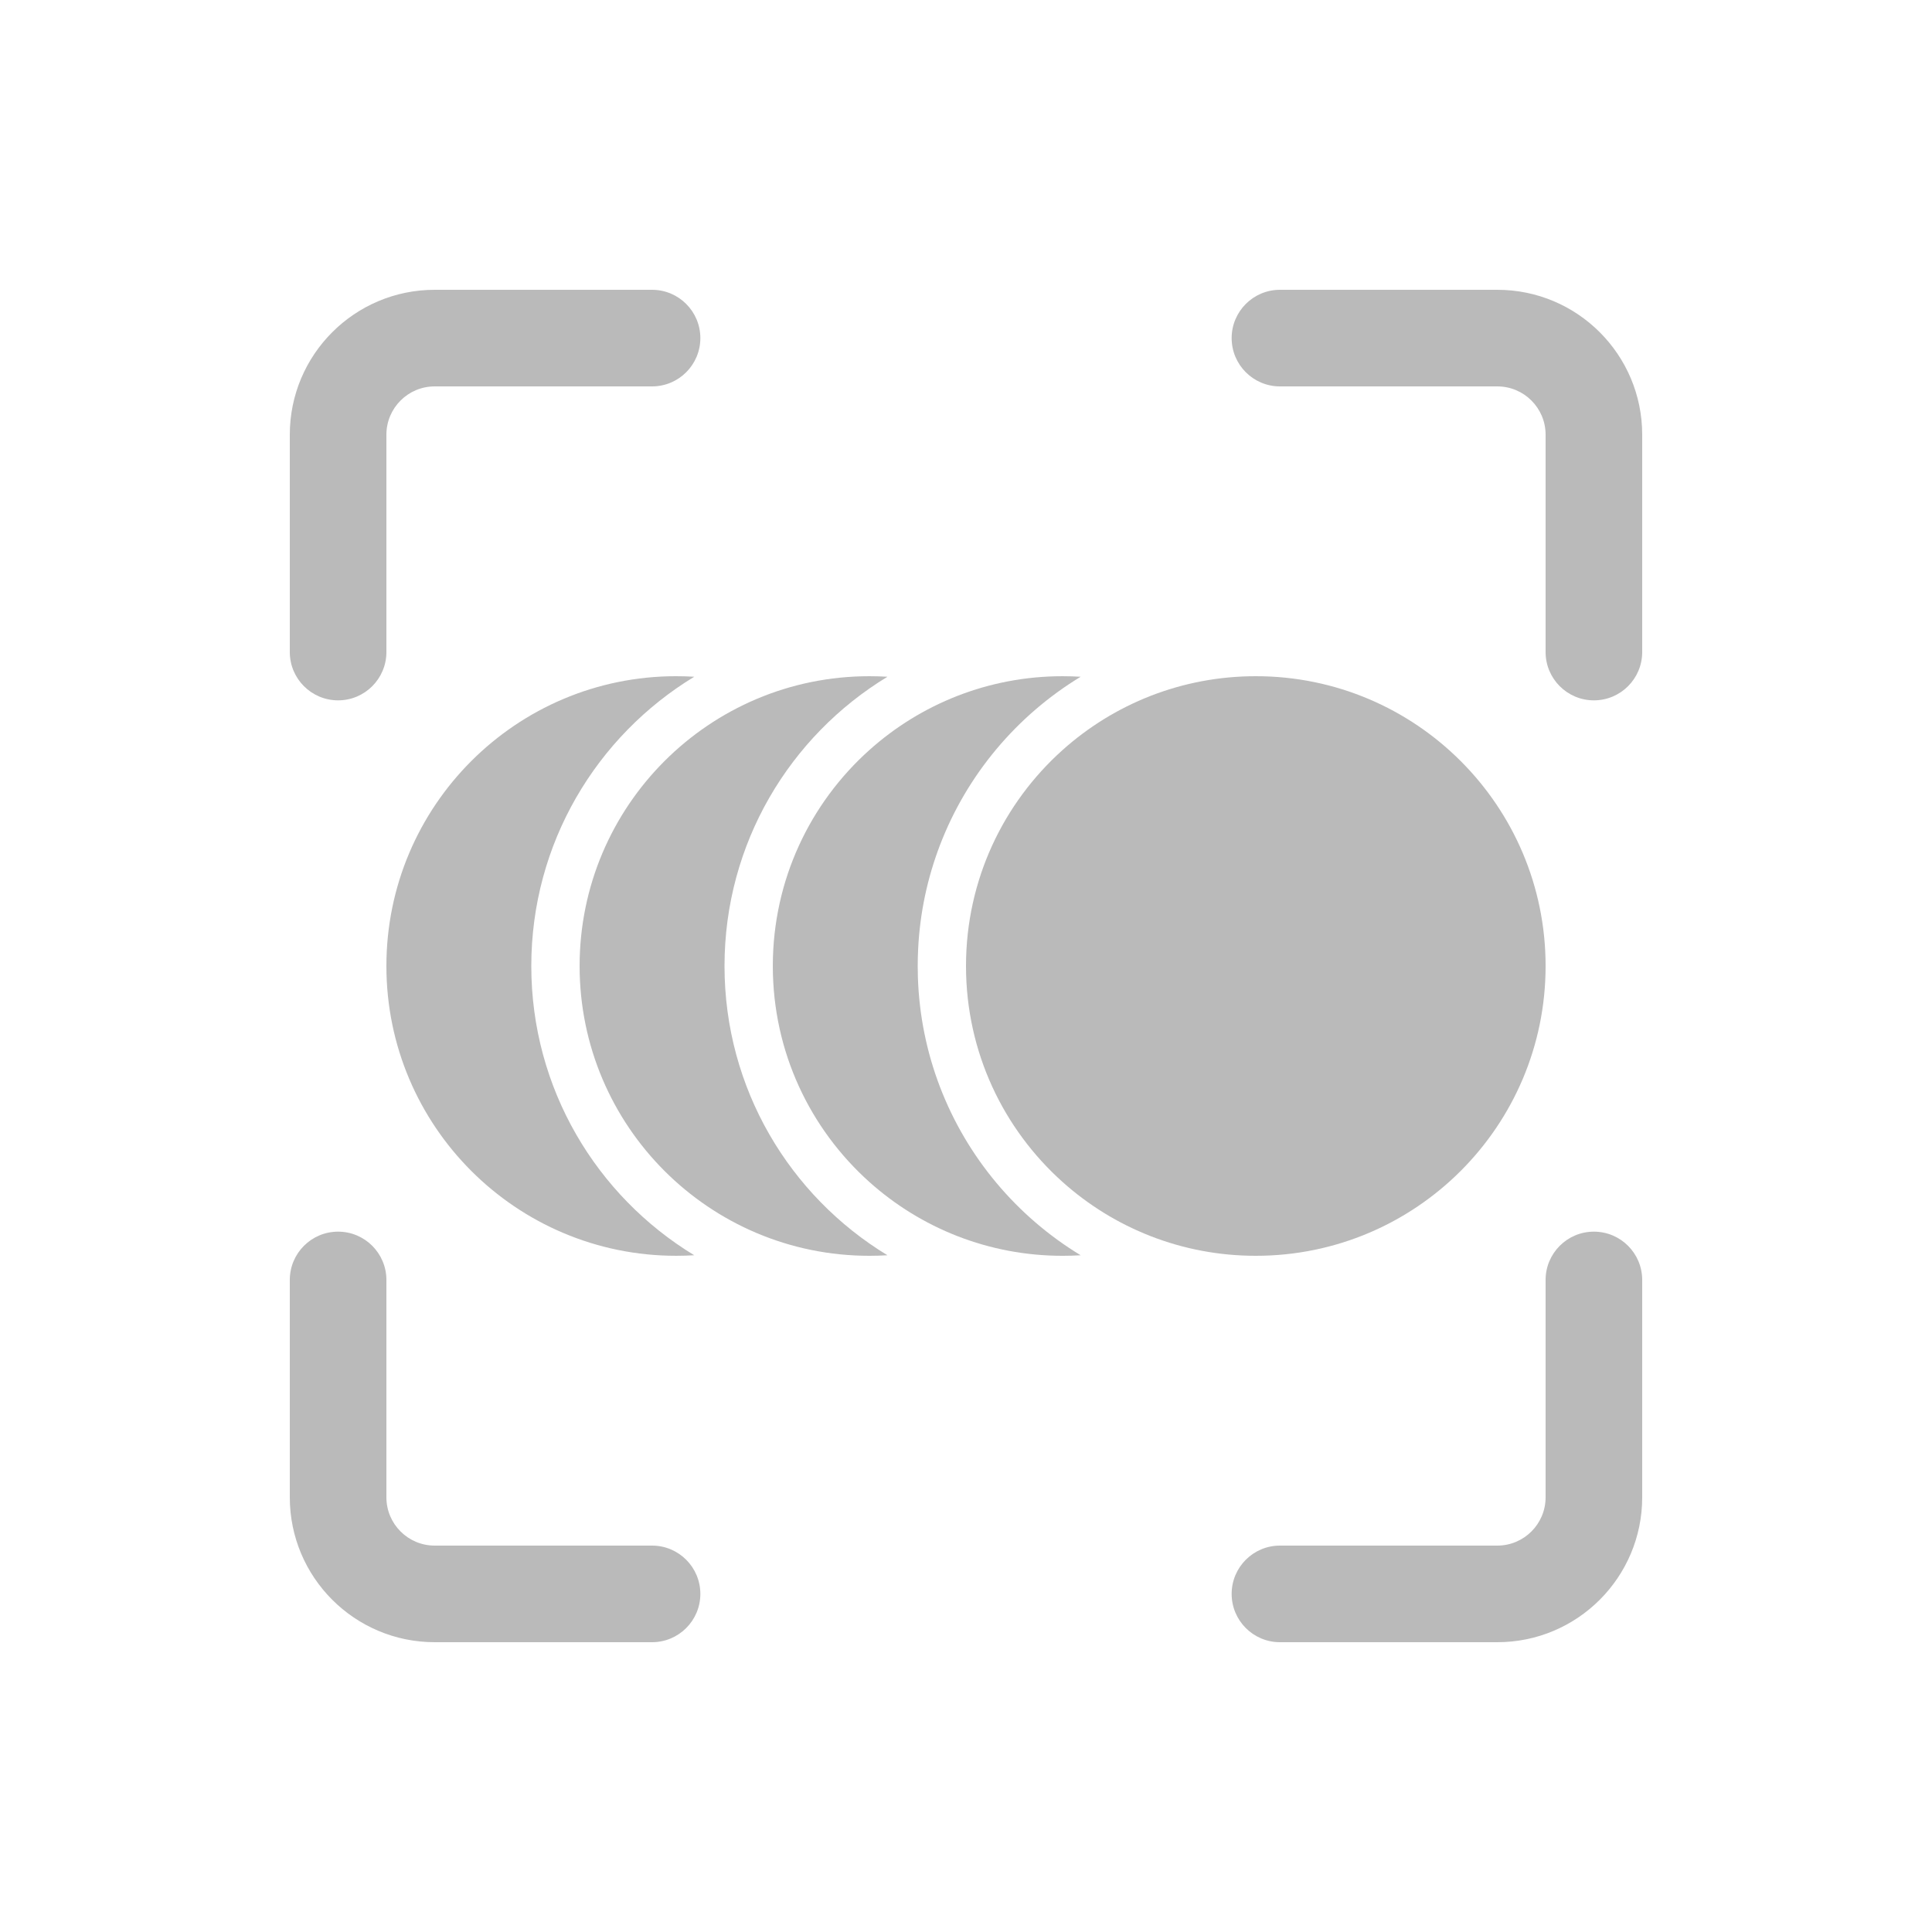
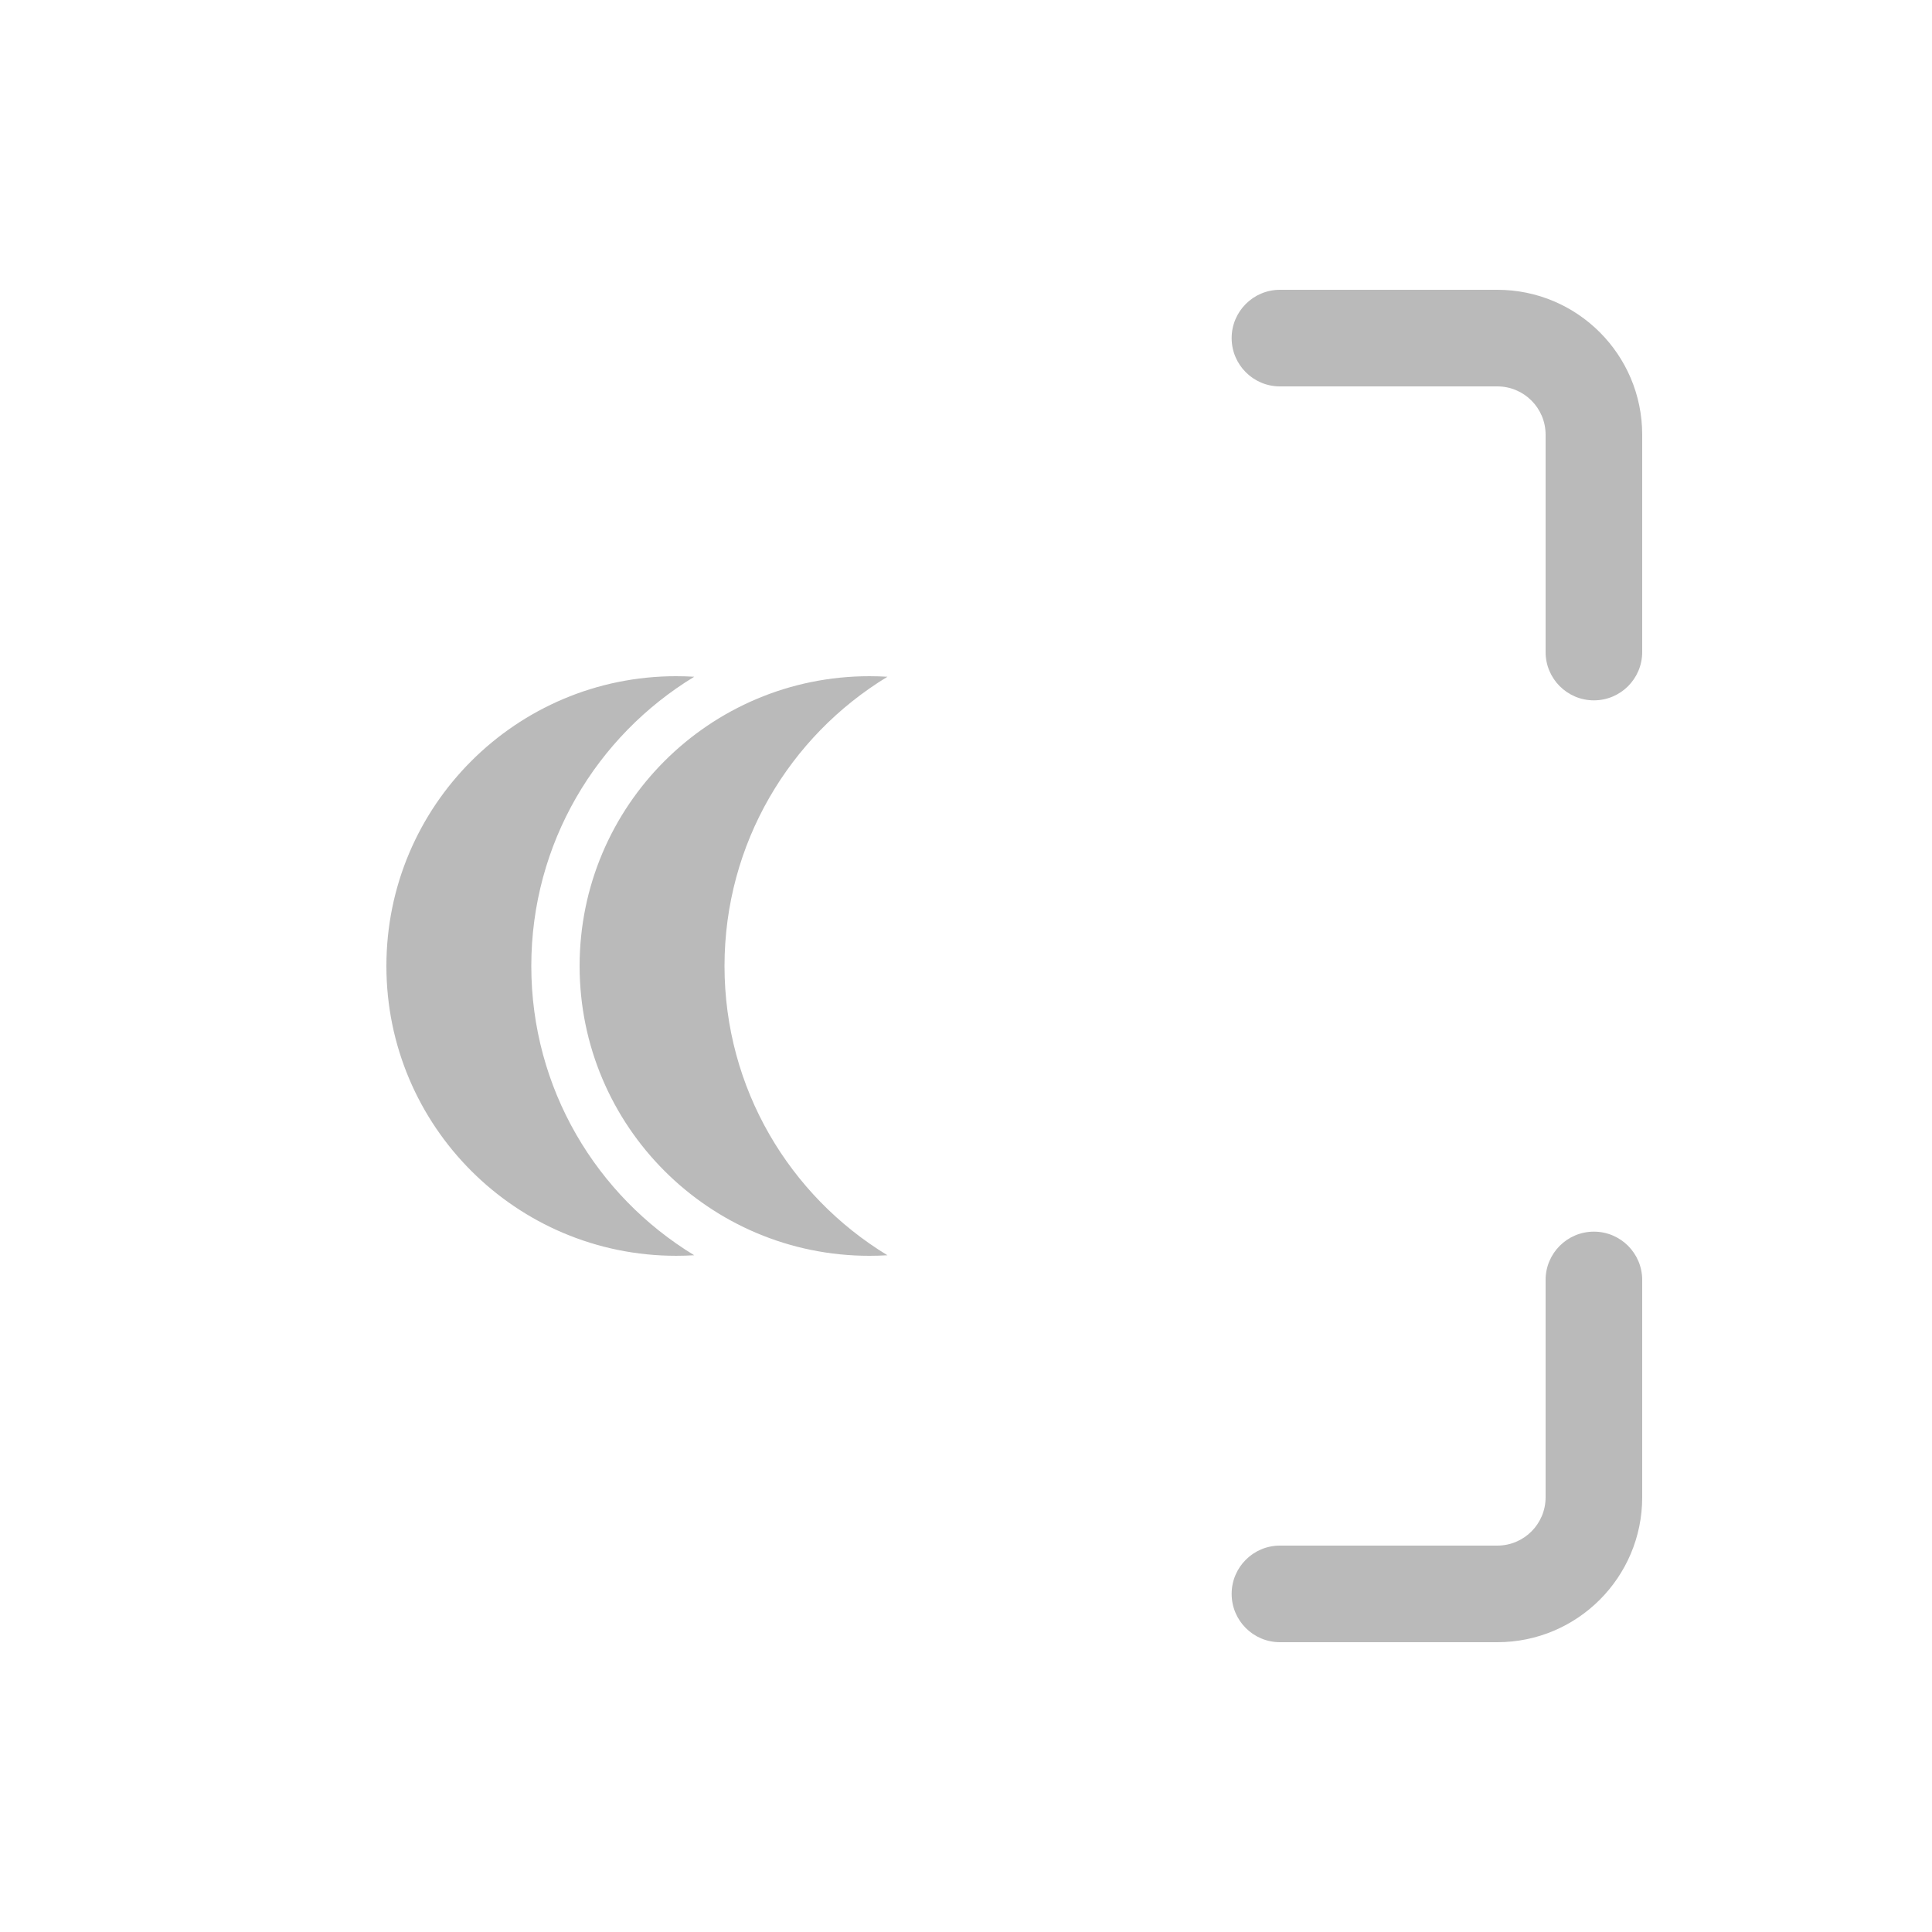
<svg xmlns="http://www.w3.org/2000/svg" version="1.1" id="图层_1" x="0px" y="0px" width="700px" height="700px" viewBox="0 0 700 700" xml:space="preserve">
  <g>
-     <path fill="#BABABA" d="M105,157.5c0-28.996,23.504-52.5,52.5-52.5h78.75c9.664,0,17.5,7.836,17.5,17.5s-7.836,17.5-17.5,17.5   H157.5c-9.664,0-17.5,7.836-17.5,17.5v78.75c0,9.664-7.836,17.5-17.5,17.5s-17.5-7.836-17.5-17.5V157.5z" />
    <path fill="#BABABA" d="M446.25,122.5c0-9.664,7.835-17.5,17.5-17.5h78.75c28.995,0,52.5,23.504,52.5,52.5v78.75   c0,9.664-7.836,17.5-17.5,17.5c-9.665,0-17.5-7.836-17.5-17.5V157.5c0-9.664-7.836-17.5-17.5-17.5h-78.75   C454.085,140,446.25,132.164,446.25,122.5z" />
-     <path fill="#BABABA" d="M122.5,446.25c9.664,0,17.5,7.836,17.5,17.5v78.75c0,9.664,7.836,17.5,17.5,17.5h78.75   c9.664,0,17.5,7.836,17.5,17.5s-7.836,17.5-17.5,17.5H157.5c-28.996,0-52.5-23.504-52.5-52.5v-78.75   C105,454.086,112.836,446.25,122.5,446.25z" />
    <path fill="#BABABA" d="M577.5,446.25c9.664,0,17.5,7.836,17.5,17.5v78.75c0,28.996-23.505,52.5-52.5,52.5h-78.75   c-9.665,0-17.5-7.836-17.5-17.5s7.835-17.5,17.5-17.5h78.75c9.664,0,17.5-7.836,17.5-17.5v-78.75   C560,454.086,567.835,446.25,577.5,446.25z" />
-     <path fill="#BABABA" d="M455,245c-26.892,0-51.423,10.109-70,26.738c-21.457,19.199-34.945,47.066-35,78.074v0.375   c0.055,31.008,13.543,58.875,35,78.079c18.573,16.625,43.108,26.733,70,26.733c57.987,0,105-47.013,105-105   C560,292.011,512.988,244.999,455,245L455,245z" />
-     <path fill="#BABABA" d="M340.52,306.33c9.77-25.605,27.887-47.09,51.02-61.129c-2.16-0.133-4.34-0.199-6.535-0.199   c-26.891,0-51.422,10.109-70,26.738c-21.456,19.199-34.944,47.066-34.999,78.074v0.188v0.188   c0.055,31.008,13.543,58.875,34.999,78.078c18.574,16.625,43.109,26.734,70,26.734c2.195,0,4.375-0.066,6.535-0.199   c-23.133-14.039-41.25-35.523-51.02-61.129c-4.715-12.341-7.484-25.646-7.949-39.523c-0.043-1.379-0.066-2.762-0.066-4.148   c0-2.031,0.051-4.051,0.148-6.059C333.293,330.751,336.024,318.103,340.52,306.33L340.52,306.33z" />
    <path fill="#BABABA" d="M321.539,245.2c-2.16-0.133-4.34-0.199-6.535-0.199c-57.987,0-104.999,47.012-104.999,105   c0,57.987,47.012,105,104.999,105c2.195,0,4.375-0.066,6.535-0.199c-35.391-21.478-59.034-60.379-59.034-104.8   c0-44.421,23.645-83.324,59.034-104.8V245.2z" />
    <path fill="#BABABA" d="M245,245c2.195,0,4.375,0.066,6.535,0.199c-35.392,21.477-59.035,60.379-59.035,104.8   s23.645,83.324,59.035,104.8c-2.16,0.133-4.34,0.199-6.535,0.199c-57.988,0-105-47.012-105-105c0-57.988,47.012-105,105-105V245z" />
  </g>
</svg>